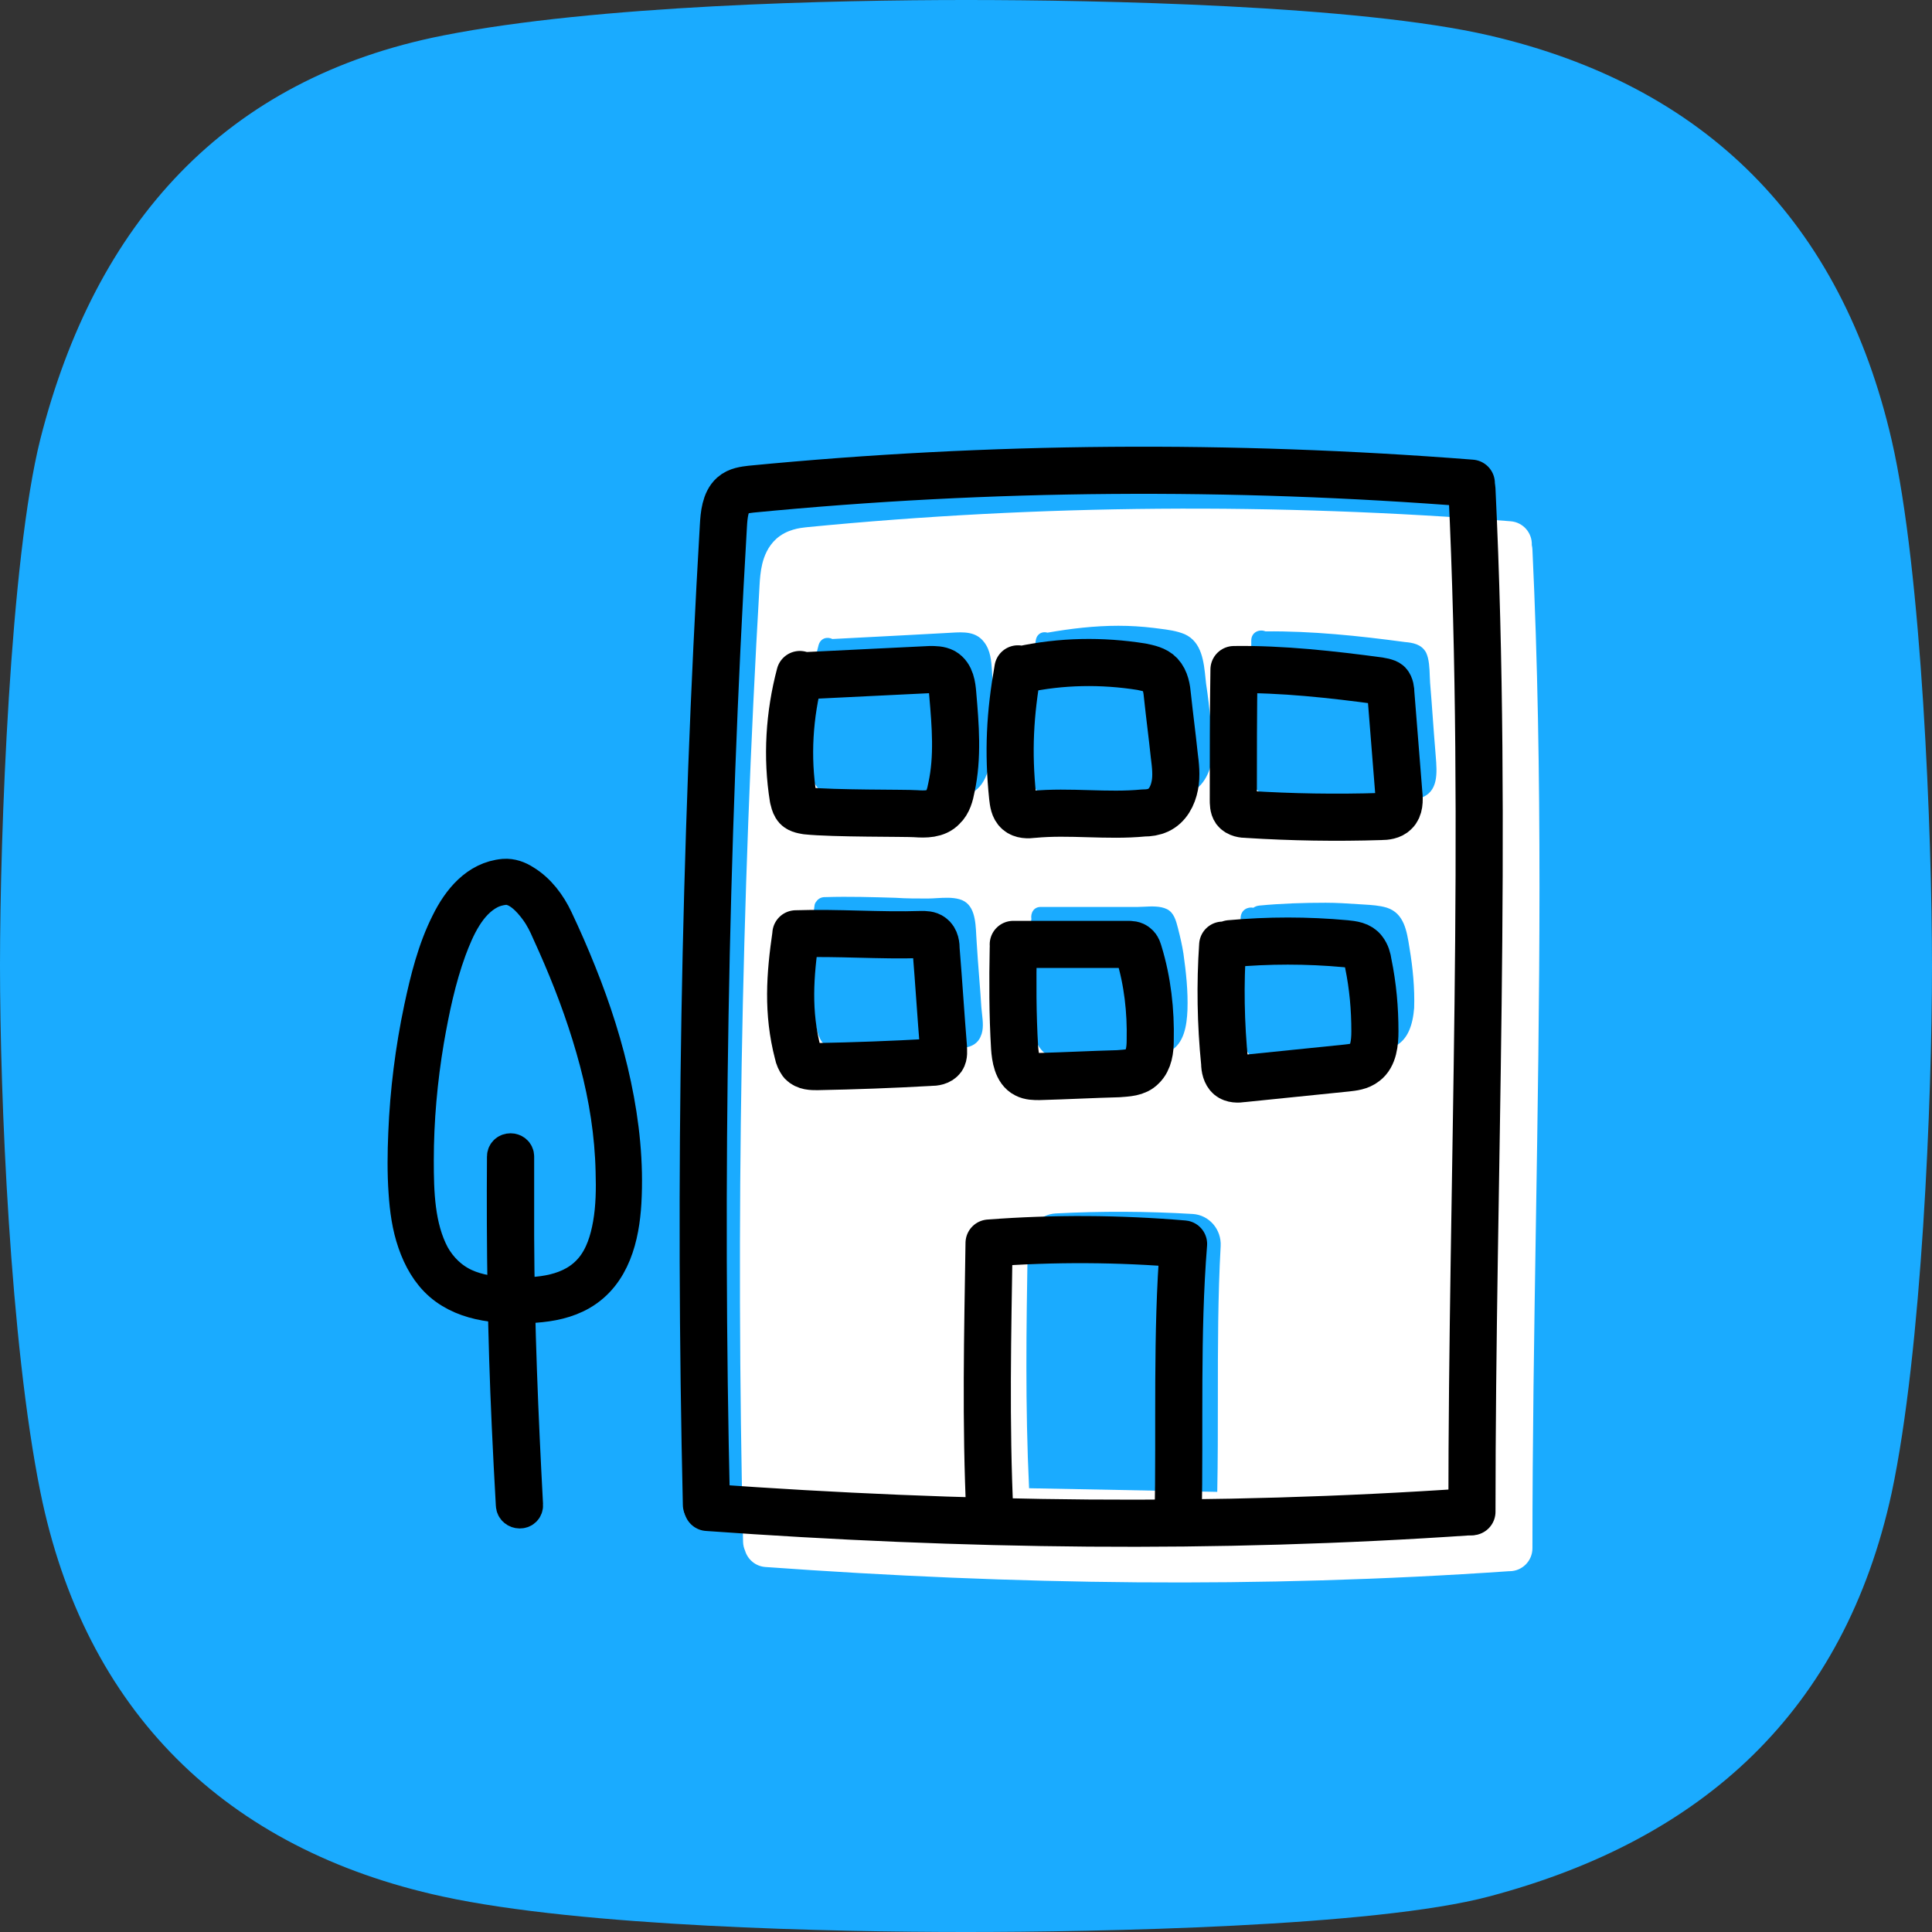
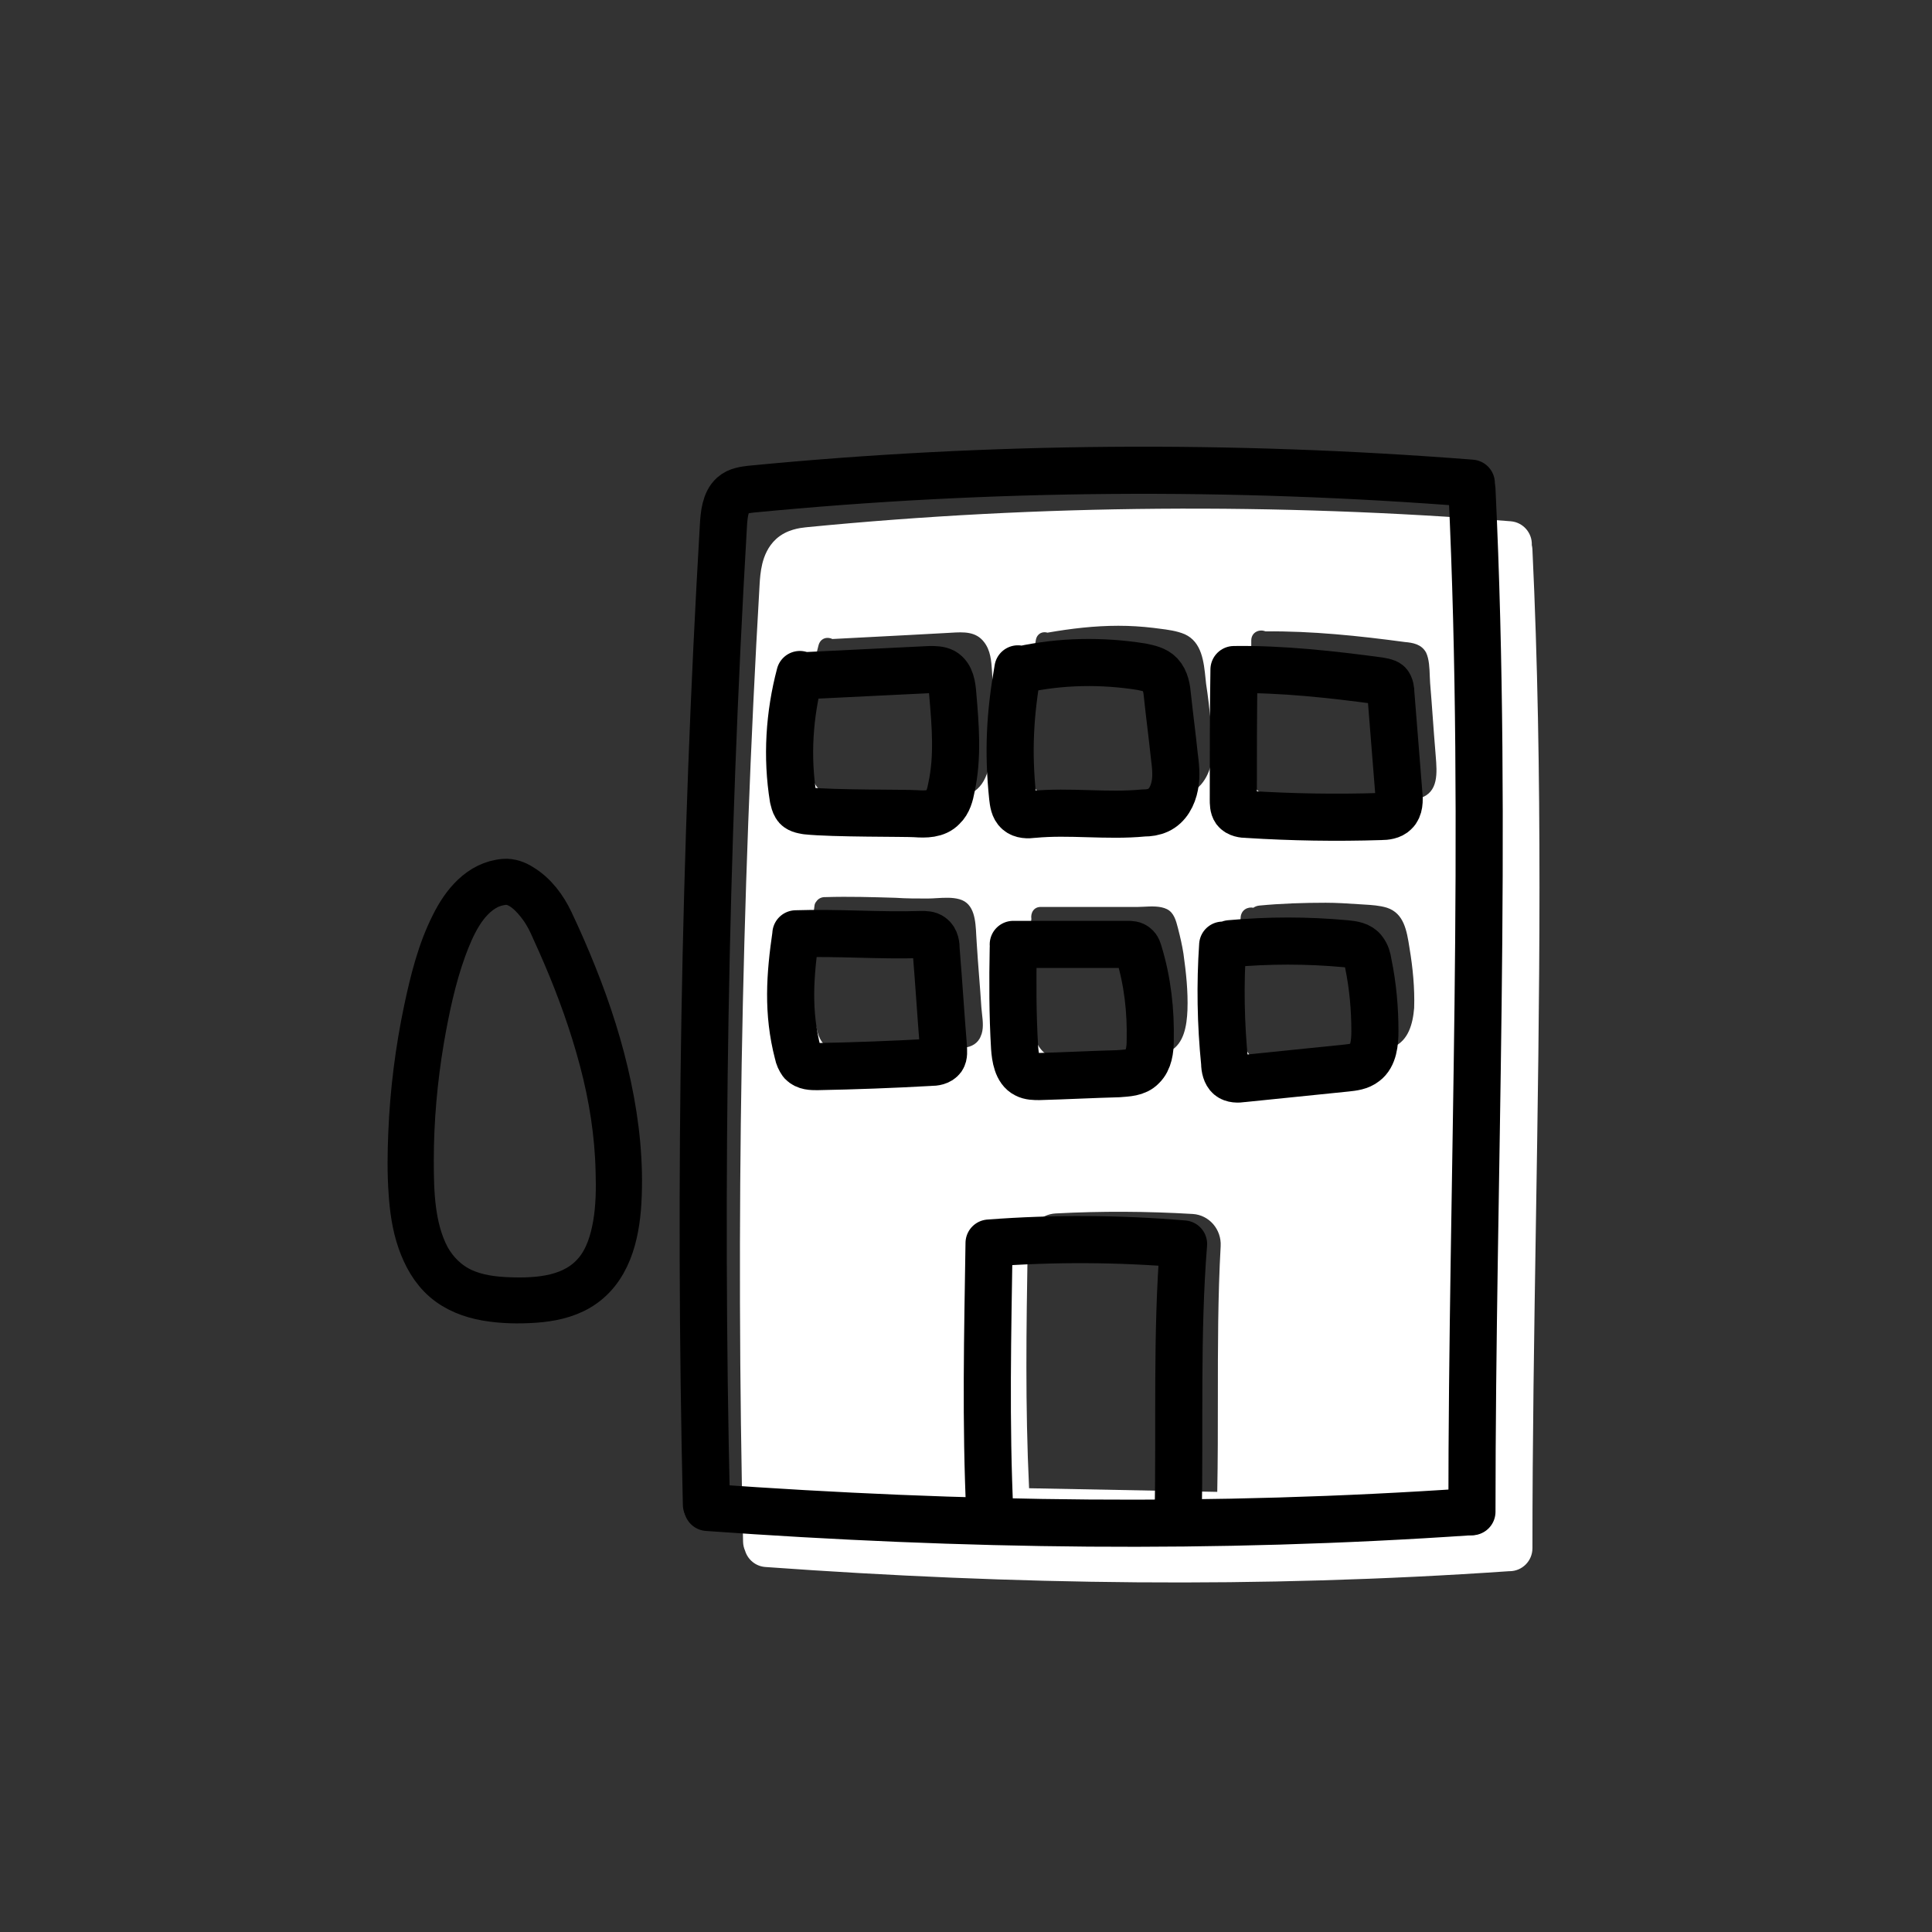
<svg xmlns="http://www.w3.org/2000/svg" width="80" height="80" viewBox="0 0 80 80" fill="none">
  <rect x="0" y="0" width="80" height="80" fill="#333333" stroke="none" />
-   <path d="M61.654 78.53C56.916 79.79 45.416 80 39.99 80C34.563 80 24.127 79.79 18.325 78.53C9.33 76.577 3.506 70.845 1.67 61.774C0.417 55.559 0 45.438 0 39.979C0 34.52 0.417 23.181 1.67 18.184C3.945 9.239 9.309 3.255 18.346 1.47C24.712 0.21 34.584 0 40.01 0C45.437 0 56.248 0.21 61.675 1.47C70.629 3.549 76.243 9.197 78.33 18.226C79.583 23.664 80 34.562 80 40.021C80 45.48 79.583 55.916 78.33 61.816C76.368 70.824 70.545 76.178 61.654 78.53Z" fill="#1AABFF" />
  <path fill-rule="evenodd" clip-rule="evenodd" d="M31.691 64.886C42.024 65.63 52.114 65.775 62.486 65.06L62.507 65.06C63.031 65.06 63.455 64.634 63.455 64.108C63.455 59.71 63.526 55.223 63.598 50.689V50.689V50.689V50.689V50.689V50.689V50.689V50.689V50.688V50.688V50.688V50.688V50.688V50.688C63.745 41.463 63.895 32.038 63.454 22.746C63.451 22.686 63.442 22.627 63.429 22.571C63.449 22.062 63.065 21.625 62.556 21.585C52.846 20.822 43.108 20.883 33.42 21.829L33.399 21.832L33.355 21.836C33.136 21.86 32.579 21.921 32.146 22.311C31.793 22.629 31.64 23.038 31.564 23.347C31.488 23.66 31.466 23.979 31.453 24.21C30.693 37.26 30.465 50.765 30.769 63.844C30.772 63.975 30.802 64.099 30.852 64.212C30.962 64.578 31.288 64.857 31.691 64.886ZM36.008 26.38H36.008H36.008H36.008H36.008H36.008H36.008H36.008H36.008H36.008H36.008C35.497 26.407 34.986 26.433 34.469 26.46C34.257 26.355 33.969 26.417 33.891 26.73C33.616 27.754 33.478 28.808 33.451 29.861C33.451 30.387 33.478 30.914 33.534 31.44C33.541 31.502 33.548 31.566 33.555 31.631C33.596 32.03 33.643 32.476 33.974 32.728C34.316 32.977 34.857 32.98 35.327 32.983C35.462 32.984 35.591 32.984 35.708 32.991C36.341 33.02 36.975 33.02 37.608 33.02H39.012C39.727 33.049 40.443 32.991 40.801 32.201C41.186 31.323 41.186 30.183 41.159 29.246L41.159 29.245L41.159 29.245L41.159 29.245L41.159 29.245L41.159 29.245L41.159 29.245L41.159 29.245L41.159 29.245L41.159 29.245L41.159 29.245L41.159 29.245L41.159 29.245C41.131 28.748 41.104 28.251 41.076 27.784L41.076 27.774C41.048 27.367 41.019 26.933 40.746 26.584C40.406 26.14 39.893 26.17 39.395 26.199L39.315 26.204C39.039 26.219 38.771 26.233 38.502 26.248L38.501 26.248L38.501 26.248L38.501 26.248L38.501 26.248L38.501 26.248L38.501 26.248L38.501 26.248L38.501 26.248L38.501 26.248L38.501 26.248L38.501 26.248C38.233 26.262 37.965 26.277 37.69 26.292C37.126 26.321 36.569 26.35 36.011 26.38L36.008 26.38ZM46.307 25.912C45.33 25.912 44.352 26.026 43.375 26.197C43.176 26.139 42.948 26.219 42.893 26.497C42.59 28.252 42.48 30.007 42.646 31.763C42.673 32.114 42.701 32.465 42.948 32.757C43.196 33.05 43.582 33.108 43.939 33.079C44.621 33.035 45.287 33.041 45.95 33.046H45.95H45.95H45.95H45.95H45.95H45.95H45.95H45.95H45.95L45.95 33.046C46.17 33.048 46.39 33.05 46.61 33.05C46.747 33.05 46.885 33.053 47.023 33.056C47.298 33.063 47.573 33.069 47.848 33.05C47.948 33.043 48.05 33.04 48.153 33.036L48.153 33.036L48.153 33.036L48.153 33.036L48.153 33.036L48.153 33.036L48.153 33.036L48.153 33.036L48.153 33.036L48.153 33.036C48.508 33.023 48.877 33.01 49.197 32.874C49.886 32.582 50.188 31.85 50.216 31.119C50.234 30.843 50.203 30.554 50.172 30.27C50.157 30.132 50.142 29.995 50.133 29.861C50.078 29.334 50.023 28.837 49.941 28.311C49.934 28.247 49.927 28.183 49.921 28.118V28.118L49.921 28.118L49.921 28.118L49.921 28.118C49.848 27.398 49.766 26.585 49.06 26.263C48.726 26.121 48.355 26.075 48.008 26.031C47.925 26.021 47.845 26.011 47.766 26C47.27 25.941 46.802 25.912 46.307 25.912ZM58.172 26.585C56.257 26.327 54.316 26.125 52.4 26.144C52.156 26.04 51.812 26.168 51.812 26.526V29.364V30.797C51.812 30.941 51.809 31.088 51.806 31.237V31.237V31.238V31.238V31.238V31.238V31.238V31.238C51.8 31.544 51.794 31.858 51.812 32.172C51.911 33.009 52.713 33.028 53.374 33.043C53.452 33.045 53.529 33.047 53.602 33.05C54.21 33.089 54.805 33.102 55.404 33.115H55.405C55.701 33.121 55.999 33.128 56.3 33.138H57.511C57.579 33.138 57.648 33.138 57.718 33.139H57.718C58.076 33.143 58.46 33.148 58.805 33.05C59.573 32.805 59.507 32.003 59.45 31.303L59.45 31.303C59.446 31.251 59.442 31.199 59.438 31.148C59.397 30.666 59.362 30.19 59.328 29.715C59.293 29.239 59.259 28.764 59.218 28.281C59.211 28.193 59.208 28.097 59.204 27.997V27.997C59.193 27.666 59.179 27.293 59.052 27.023C58.86 26.672 58.502 26.614 58.172 26.585ZM34.195 37.147C34.007 37.138 33.878 37.216 33.804 37.327C33.763 37.373 33.734 37.431 33.727 37.498C33.506 39.107 33.369 40.745 33.754 42.354C33.765 42.398 33.776 42.442 33.787 42.486C33.855 42.769 33.925 43.059 34.139 43.261C34.387 43.495 34.718 43.554 35.048 43.554C35.876 43.554 36.677 43.526 37.503 43.498L37.503 43.498L37.581 43.495C37.802 43.487 38.028 43.483 38.256 43.48C38.822 43.471 39.399 43.462 39.948 43.378C40.223 43.349 40.498 43.203 40.609 42.91C40.738 42.635 40.699 42.289 40.662 41.969L40.662 41.968L40.662 41.968L40.662 41.968L40.662 41.968L40.662 41.968C40.652 41.88 40.642 41.793 40.636 41.711C40.61 41.289 40.577 40.868 40.544 40.443L40.544 40.443L40.544 40.443L40.544 40.443L40.544 40.443L40.544 40.443C40.508 39.983 40.472 39.52 40.444 39.049C40.435 38.952 40.43 38.847 40.425 38.739V38.739L40.425 38.739L40.425 38.739L40.425 38.739L40.425 38.739C40.395 38.131 40.359 37.409 39.728 37.235C39.436 37.152 39.103 37.172 38.787 37.19C38.656 37.198 38.527 37.206 38.406 37.206H38.406C37.966 37.206 37.526 37.206 37.085 37.176C36.121 37.147 35.158 37.118 34.195 37.147ZM43.113 37.556C42.803 37.54 42.668 37.811 42.707 38.051C42.704 38.07 42.702 38.091 42.7 38.112C42.673 38.931 42.673 39.75 42.673 40.569C42.681 40.769 42.682 40.971 42.683 41.174C42.687 41.714 42.691 42.261 42.811 42.792C42.948 43.495 43.416 43.875 44.077 43.875C44.595 43.875 45.125 43.849 45.651 43.822H45.651H45.651H45.651L45.652 43.822C45.908 43.809 46.164 43.797 46.417 43.787C46.567 43.78 46.728 43.782 46.893 43.783C47.427 43.787 48.013 43.792 48.454 43.524C49.032 43.202 49.142 42.471 49.17 41.827C49.197 41.037 49.114 40.277 49.004 39.487C48.949 39.136 48.867 38.785 48.784 38.463L48.778 38.437C48.697 38.123 48.611 37.786 48.316 37.644C48.043 37.51 47.674 37.529 47.355 37.546C47.256 37.551 47.162 37.556 47.078 37.556H45.839H43.113ZM52.143 37.498C52.046 37.508 51.965 37.541 51.9 37.588C51.67 37.539 51.388 37.674 51.372 37.995C51.317 38.873 51.289 39.751 51.317 40.657C51.321 40.779 51.324 40.902 51.328 41.025V41.025C51.348 41.735 51.369 42.471 51.51 43.144C51.565 43.437 51.702 43.729 51.977 43.875C52.252 44.021 52.565 43.985 52.852 43.952C52.91 43.945 52.968 43.939 53.024 43.934C53.437 43.89 53.843 43.846 54.249 43.802C54.655 43.758 55.061 43.714 55.474 43.67C55.653 43.656 55.838 43.634 56.024 43.612C56.21 43.59 56.396 43.568 56.575 43.553L56.613 43.55C56.962 43.522 57.358 43.49 57.703 43.349C58.309 43.086 58.502 42.413 58.557 41.74C58.584 40.921 58.502 40.072 58.364 39.253L58.362 39.239C58.252 38.541 58.139 37.818 57.428 37.586C57.122 37.493 56.799 37.474 56.486 37.455C56.405 37.45 56.324 37.446 56.244 37.44C55.804 37.41 55.336 37.381 54.895 37.381C53.987 37.381 53.051 37.41 52.143 37.498ZM42.553 51.68C42.5 54.962 42.448 58.193 42.612 61.625L50.404 61.775C50.429 60.473 50.429 59.186 50.429 57.91C50.429 55.781 50.429 53.683 50.545 51.6C50.583 50.912 50.074 50.309 49.386 50.268C47.501 50.156 45.608 50.146 43.713 50.246C43.068 50.281 42.567 50.815 42.557 51.461L42.553 51.68Z" fill="white" />
  <path d="M60.896 62.596C50.258 63.327 39.907 63.181 29.295 62.42" stroke="black" stroke-width="1.951" stroke-miterlimit="10" stroke-linecap="round" stroke-linejoin="round" />
  <path d="M40.992 62.778C40.806 58.872 40.899 55.228 40.955 51.472C43.646 51.267 46.337 51.285 49.009 51.51C48.71 55.247 48.859 59.022 48.785 62.927" stroke="black" stroke-width="1.951" stroke-miterlimit="10" stroke-linecap="round" stroke-linejoin="round" />
  <path d="M29.251 62.304C28.939 48.93 29.173 35.121 29.954 21.779C29.98 21.313 30.032 20.784 30.344 20.504C30.552 20.318 30.839 20.287 31.099 20.255C41.015 19.291 50.982 19.229 60.924 20.007" stroke="black" stroke-width="1.951" stroke-miterlimit="10" stroke-linecap="round" stroke-linejoin="round" />
  <path d="M60.95 62.597C60.95 48.858 61.627 34.441 60.95 20.27" stroke="black" stroke-width="1.951" stroke-miterlimit="10" stroke-linecap="round" stroke-linejoin="round" />
  <path d="M33.148 27.988C34.993 27.9 36.644 27.813 38.516 27.725C38.709 27.725 38.902 27.725 39.067 27.813C39.37 27.988 39.425 28.398 39.452 28.749C39.562 30.036 39.672 31.352 39.397 32.61C39.342 32.903 39.26 33.225 39.039 33.429C38.764 33.722 38.324 33.722 37.911 33.693C37.498 33.663 34.497 33.693 33.396 33.576C33.231 33.546 33.038 33.517 32.956 33.371C32.901 33.283 32.873 33.166 32.845 33.049C32.57 31.352 32.68 29.597 33.121 27.93" stroke="black" stroke-width="1.951" stroke-miterlimit="10" stroke-linecap="round" stroke-linejoin="round" />
  <path d="M42.315 27.725C43.94 27.374 45.619 27.345 47.27 27.608C47.546 27.666 47.849 27.725 48.041 27.93C48.261 28.164 48.316 28.515 48.344 28.837C48.427 29.627 48.537 30.446 48.619 31.235C48.674 31.674 48.729 32.113 48.647 32.523C48.564 32.961 48.344 33.371 47.959 33.547C47.766 33.634 47.573 33.663 47.353 33.663C45.839 33.81 44.297 33.576 42.783 33.722C42.563 33.751 42.315 33.751 42.15 33.605C41.985 33.459 41.957 33.225 41.93 32.991C41.737 31.119 41.82 29.568 42.15 27.696" stroke="black" stroke-width="1.951" stroke-miterlimit="10" stroke-linecap="round" stroke-linejoin="round" />
  <path d="M51.097 27.725C53.079 27.696 55.171 27.93 57.125 28.193C57.236 28.223 57.373 28.223 57.483 28.31C57.566 28.398 57.593 28.573 57.593 28.72C57.703 30.095 57.814 31.499 57.924 32.874C57.951 33.137 57.951 33.459 57.759 33.634C57.621 33.781 57.373 33.81 57.181 33.81C55.336 33.868 53.492 33.839 51.647 33.722C51.482 33.722 51.262 33.693 51.152 33.547C51.069 33.43 51.069 33.254 51.069 33.108C51.069 31.294 51.069 29.51 51.097 27.725Z" stroke="black" stroke-width="1.951" stroke-miterlimit="10" stroke-linecap="round" stroke-linejoin="round" />
  <path d="M32.956 38.667C34.69 38.608 36.424 38.754 38.158 38.696C38.296 38.696 38.461 38.696 38.571 38.784C38.737 38.901 38.764 39.135 38.764 39.34C38.874 40.685 38.957 42.031 39.067 43.377C39.067 43.523 39.094 43.698 39.012 43.815C38.902 43.962 38.709 43.991 38.516 43.991C36.947 44.079 35.378 44.137 33.837 44.166C33.616 44.166 33.369 44.166 33.203 43.991C33.121 43.874 33.066 43.757 33.038 43.611C32.598 41.914 32.708 40.393 32.956 38.696" stroke="black" stroke-width="1.951" stroke-miterlimit="10" stroke-linecap="round" stroke-linejoin="round" />
  <path d="M41.957 39.106C43.526 39.106 45.123 39.106 46.692 39.106C46.802 39.106 46.94 39.106 47.022 39.194C47.105 39.252 47.132 39.37 47.16 39.457C47.518 40.627 47.656 41.856 47.628 43.085C47.628 43.465 47.573 43.904 47.298 44.167C47.05 44.43 46.664 44.43 46.307 44.46C45.206 44.489 44.132 44.547 43.031 44.577C42.838 44.577 42.645 44.577 42.48 44.489C42.122 44.313 42.04 43.787 42.012 43.377C41.93 42.002 41.93 40.627 41.957 39.252" stroke="black" stroke-width="1.951" stroke-miterlimit="10" stroke-linecap="round" stroke-linejoin="round" />
  <path d="M50.931 39.077C52.528 38.931 54.125 38.931 55.721 39.077C55.997 39.106 56.299 39.136 56.465 39.37C56.575 39.516 56.63 39.691 56.657 39.896C56.85 40.832 56.932 41.768 56.932 42.705C56.932 43.172 56.877 43.728 56.52 43.992C56.299 44.167 56.024 44.196 55.749 44.226C54.317 44.372 52.886 44.518 51.454 44.664C51.262 44.694 51.041 44.694 50.904 44.577C50.766 44.46 50.711 44.226 50.711 44.021C50.546 42.383 50.519 40.745 50.629 39.136" stroke="black" stroke-width="1.951" stroke-miterlimit="10" stroke-linecap="round" stroke-linejoin="round" />
  <path d="M20.873 36.343C19.785 36.436 19.068 37.329 18.617 38.246C18.061 39.349 17.761 40.567 17.506 41.762C17.147 43.456 16.928 45.197 16.858 46.926C16.823 47.738 16.812 48.562 16.87 49.374C16.916 50.071 17.009 50.767 17.24 51.428C17.46 52.066 17.795 52.67 18.304 53.111C18.814 53.552 19.45 53.795 20.109 53.911C20.78 54.028 21.475 54.039 22.146 53.993C22.794 53.946 23.453 53.819 24.032 53.482C25.328 52.728 25.698 51.196 25.779 49.792C25.872 48.168 25.698 46.531 25.362 44.953C25.027 43.364 24.529 41.82 23.928 40.323C23.627 39.569 23.303 38.826 22.956 38.095C22.678 37.504 22.25 36.923 21.671 36.575C21.44 36.424 21.162 36.32 20.873 36.343C20.653 36.366 20.653 36.714 20.873 36.691C21.463 36.633 21.984 37.213 22.296 37.643C22.505 37.933 22.655 38.234 22.794 38.559C22.956 38.908 23.106 39.256 23.257 39.604C23.858 41.008 24.379 42.458 24.772 43.944C25.166 45.429 25.409 46.961 25.443 48.504C25.466 49.235 25.455 49.989 25.328 50.709C25.212 51.37 25.004 52.043 24.576 52.566C23.719 53.61 22.319 53.714 21.058 53.668C20.433 53.645 19.785 53.563 19.207 53.297C18.628 53.03 18.166 52.577 17.853 52.02C17.217 50.825 17.182 49.374 17.182 48.051C17.182 46.38 17.332 44.71 17.61 43.062C17.83 41.797 18.096 40.52 18.536 39.314C18.871 38.409 19.346 37.329 20.26 36.865C20.445 36.772 20.665 36.714 20.873 36.691C21.093 36.68 21.093 36.331 20.873 36.343Z" fill="black" />
  <path d="M20.873 36.343C19.785 36.436 19.068 37.329 18.617 38.246C18.061 39.349 17.761 40.567 17.506 41.762C17.147 43.456 16.928 45.197 16.858 46.926C16.823 47.738 16.812 48.562 16.87 49.374C16.916 50.071 17.009 50.767 17.24 51.428C17.46 52.066 17.795 52.67 18.304 53.111C18.814 53.552 19.45 53.795 20.109 53.911C20.78 54.028 21.475 54.039 22.146 53.993C22.794 53.946 23.453 53.819 24.032 53.482C25.328 52.728 25.698 51.196 25.779 49.792C25.872 48.168 25.698 46.531 25.362 44.953C25.027 43.364 24.529 41.82 23.928 40.323C23.627 39.569 23.303 38.826 22.956 38.095C22.678 37.504 22.25 36.923 21.671 36.575C21.44 36.424 21.162 36.32 20.873 36.343ZM20.873 36.343C20.653 36.366 20.653 36.714 20.873 36.691C21.463 36.633 21.984 37.213 22.296 37.643C22.505 37.933 22.655 38.234 22.794 38.559C22.956 38.908 23.106 39.256 23.257 39.604C23.858 41.008 24.379 42.458 24.772 43.944C25.166 45.429 25.409 46.961 25.443 48.504C25.466 49.235 25.455 49.989 25.328 50.709C25.212 51.37 25.004 52.043 24.576 52.566C23.719 53.61 22.319 53.714 21.058 53.668C20.433 53.645 19.785 53.563 19.207 53.297C18.628 53.03 18.166 52.577 17.853 52.02C17.217 50.825 17.182 49.374 17.182 48.051C17.182 46.38 17.332 44.71 17.61 43.062C17.83 41.797 18.096 40.52 18.536 39.314C18.871 38.409 19.346 37.329 20.26 36.865C20.445 36.772 20.665 36.714 20.873 36.691C21.093 36.68 21.093 36.331 20.873 36.343Z" stroke="black" stroke-width="1.561" />
-   <path d="M21.706 62.317C21.509 58.62 21.352 54.909 21.338 51.198C21.338 50.093 21.338 48.988 21.338 47.895C21.338 47.645 20.945 47.645 20.945 47.895C20.918 51.606 20.971 55.317 21.142 59.014C21.194 60.12 21.247 61.212 21.312 62.317C21.325 62.567 21.719 62.581 21.706 62.317Z" fill="black" stroke="black" stroke-width="1.561" />
</svg>